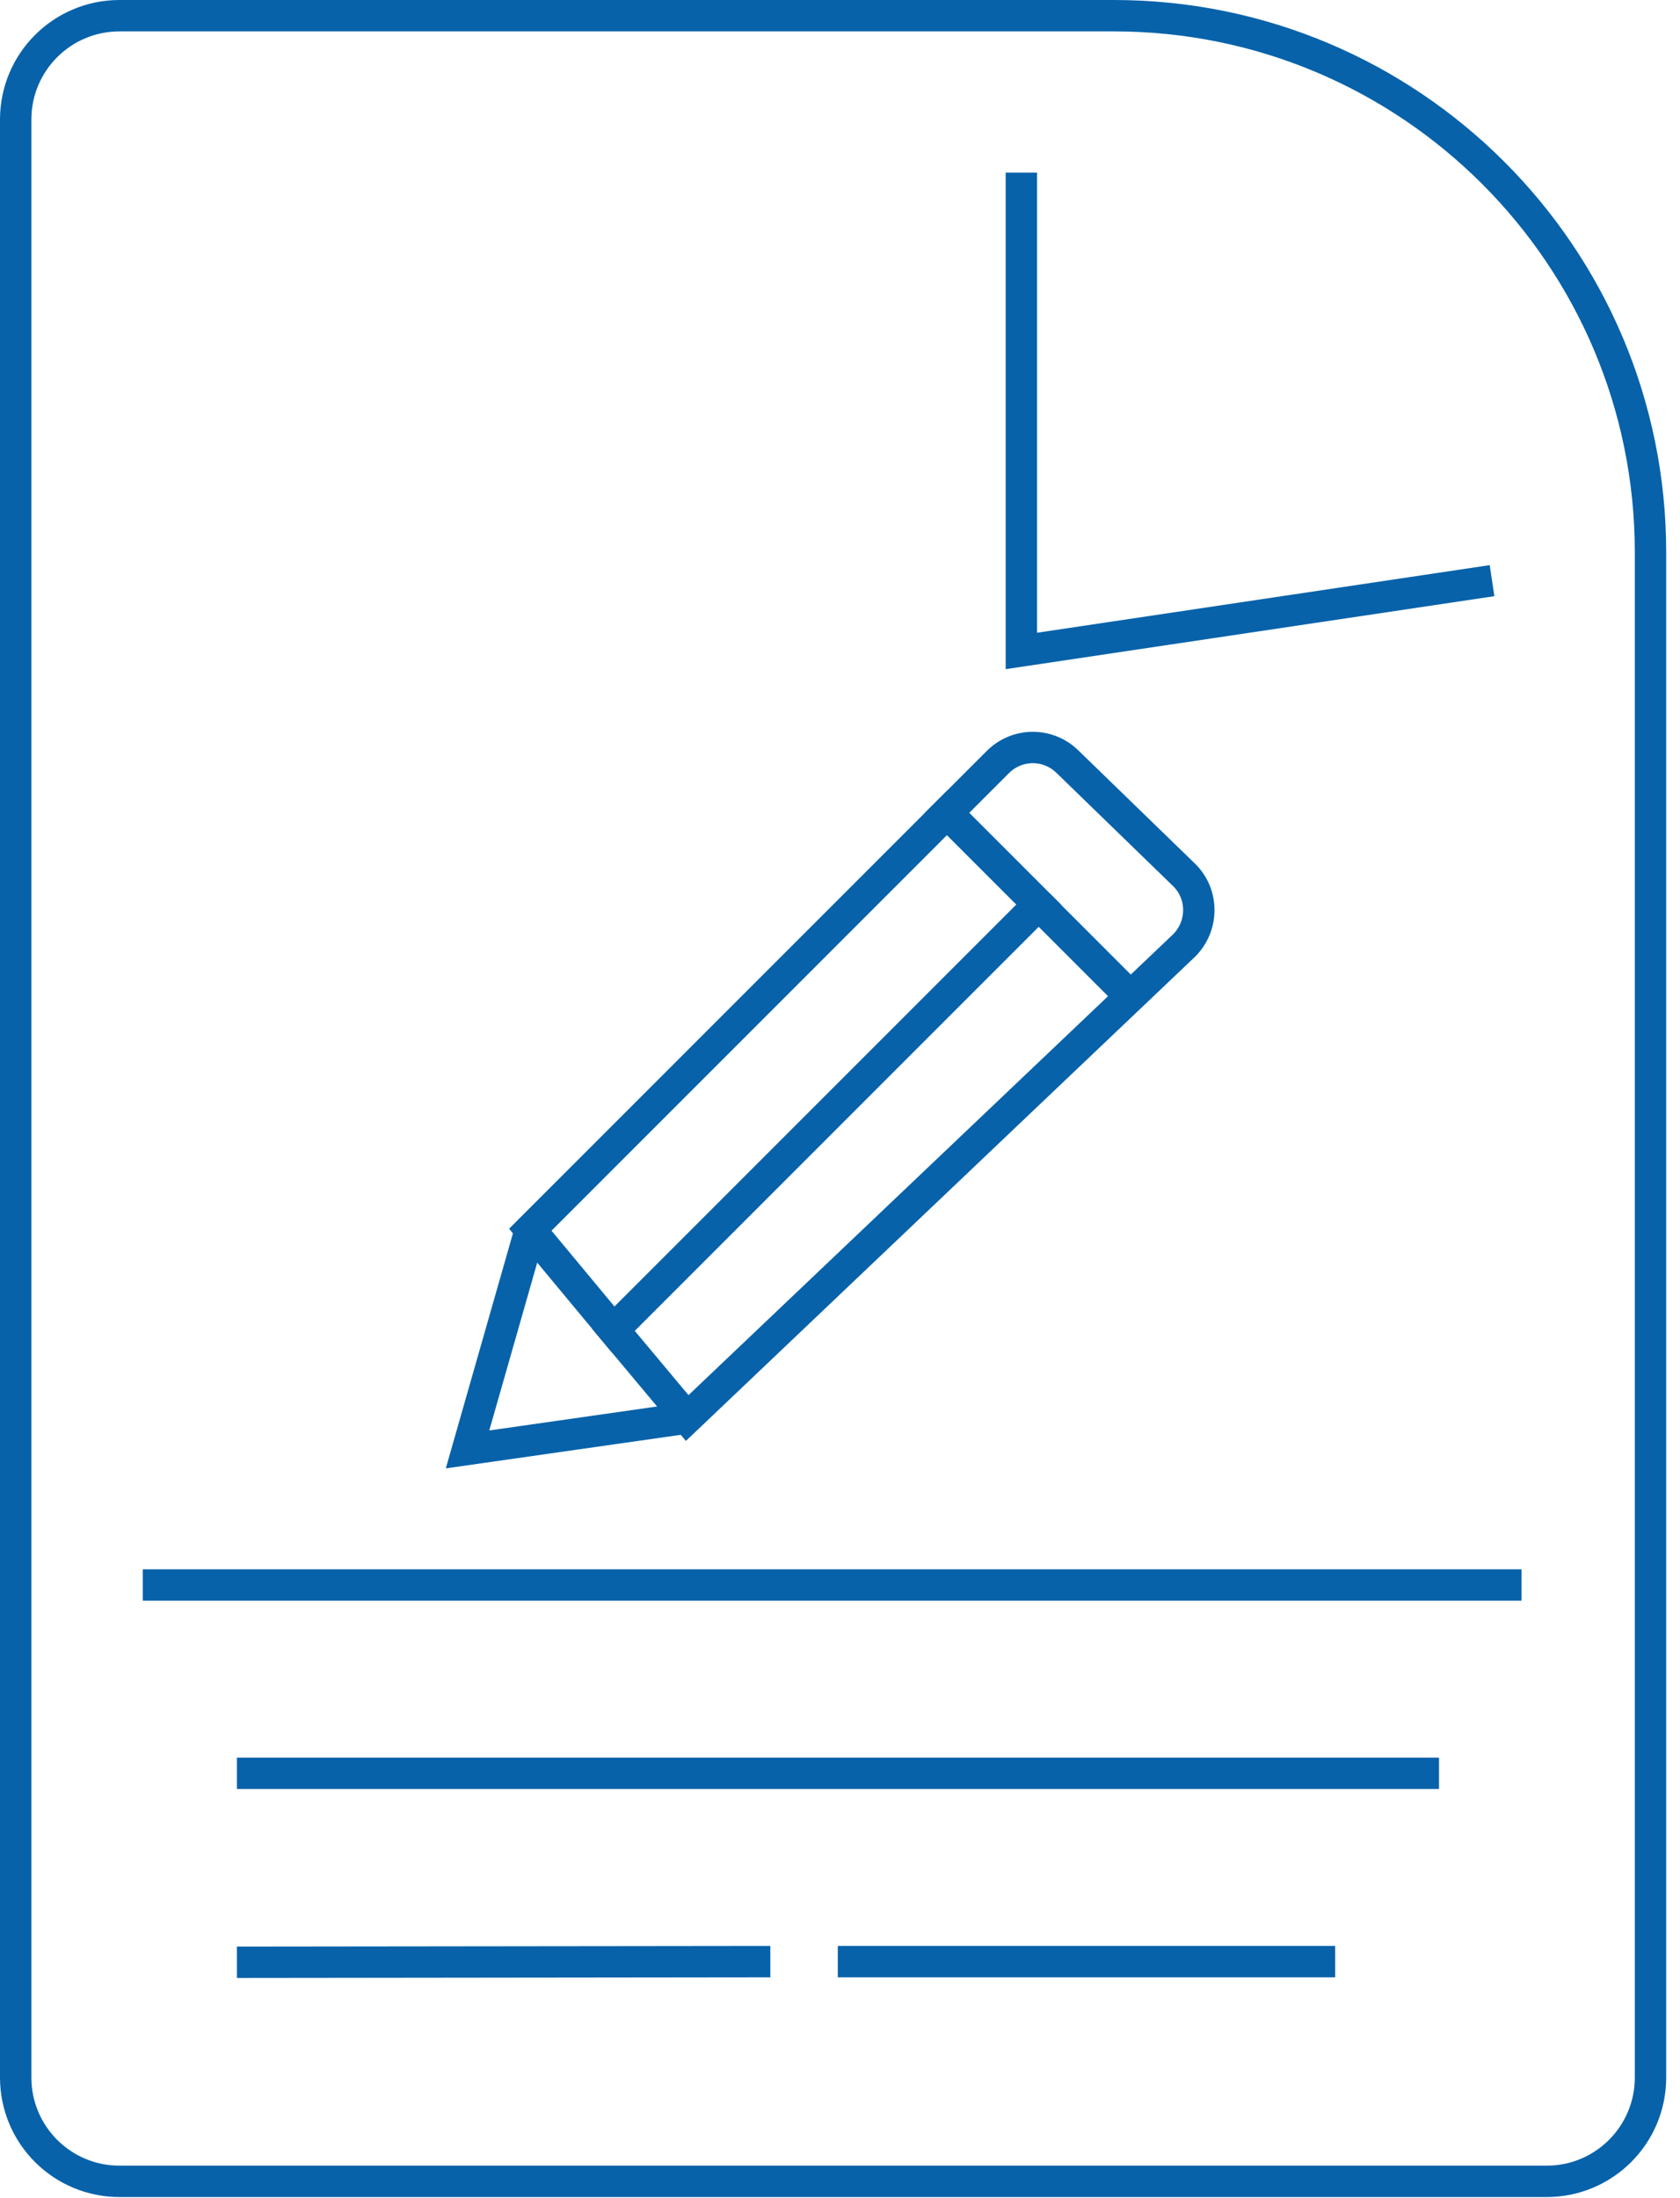
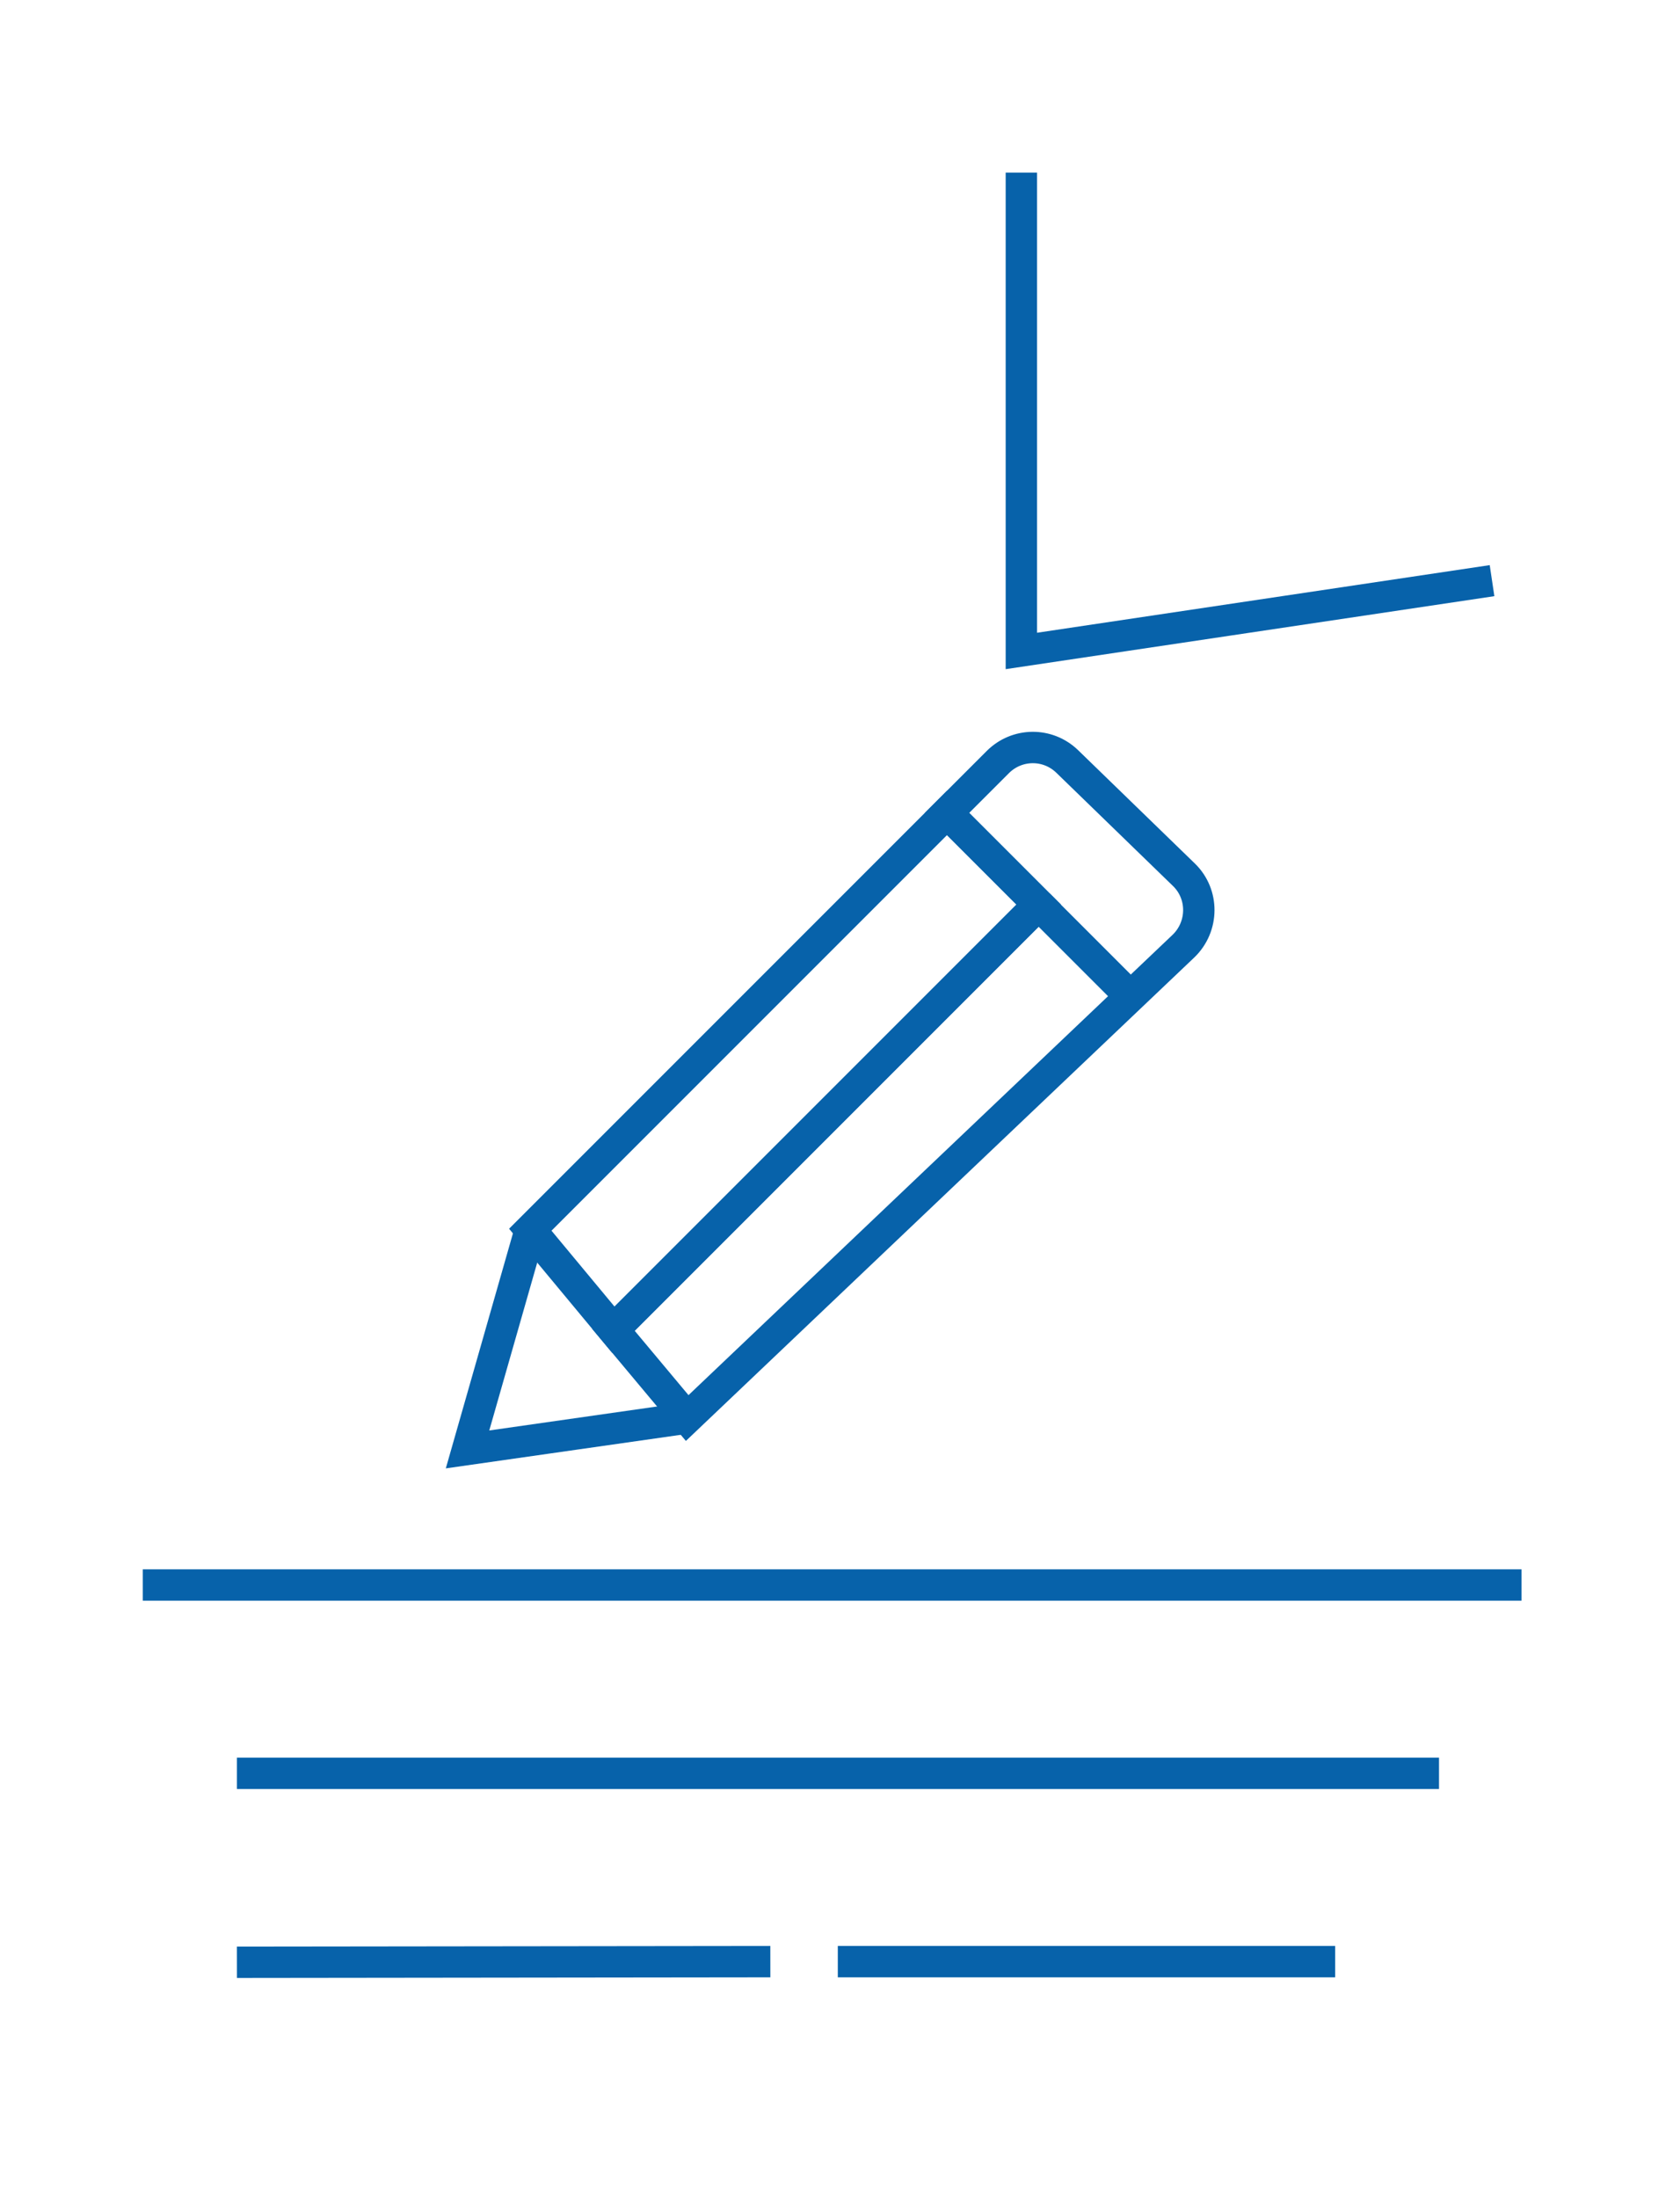
<svg xmlns="http://www.w3.org/2000/svg" id="Layer_1" viewBox="0 0 53.54 70.03">
  <defs>
    <style>.cls-1{fill:none;stroke:#0762aa;stroke-miterlimit:10;}</style>
  </defs>
-   <path class="cls-1" d="M3.81,.5h31.69c9.44,0,17.1,7.66,17.1,17.1v48.59c0,1.83-1.48,3.31-3.31,3.31H3.81c-1.83,0-3.31-1.48-3.31-3.31V3.81C.5,1.98,1.98,.5,3.81,.5Z" />
  <polyline class="cls-1" points="32.55 5.5 32.55 20.74 47.55 18.5" />
  <line class="cls-1" x1="4.55" y1="50.5" x2="48.49" y2="50.5" />
  <line class="cls-1" x1="7.55" y1="56.5" x2="45.86" y2="56.5" />
  <line class="cls-1" x1="7.55" y1="62.52" x2="24.55" y2="62.5" />
  <line class="cls-1" x1="42.55" y1="62.5" x2="26.7" y2="62.5" />
  <g>
    <polygon class="cls-1" points="33.1 28.82 19.55 42.37 16.9 39.18 30.18 25.9 33.1 28.82" />
    <path class="cls-1" d="M37.72,30.14l-15.82,15.04-2.35-2.81,13.55-13.55-2.92-2.92,1.62-1.62c.61-.61,1.59-.62,2.21-.02l3.72,3.61c.64,.62,.63,1.65-.01,2.27Z" />
    <line class="cls-1" x1="36.02" y1="31.74" x2="33.1" y2="28.82" />
    <polyline class="cls-1" points="16.9 39.18 14.9 46.18 21.9 45.18" />
  </g>
</svg>